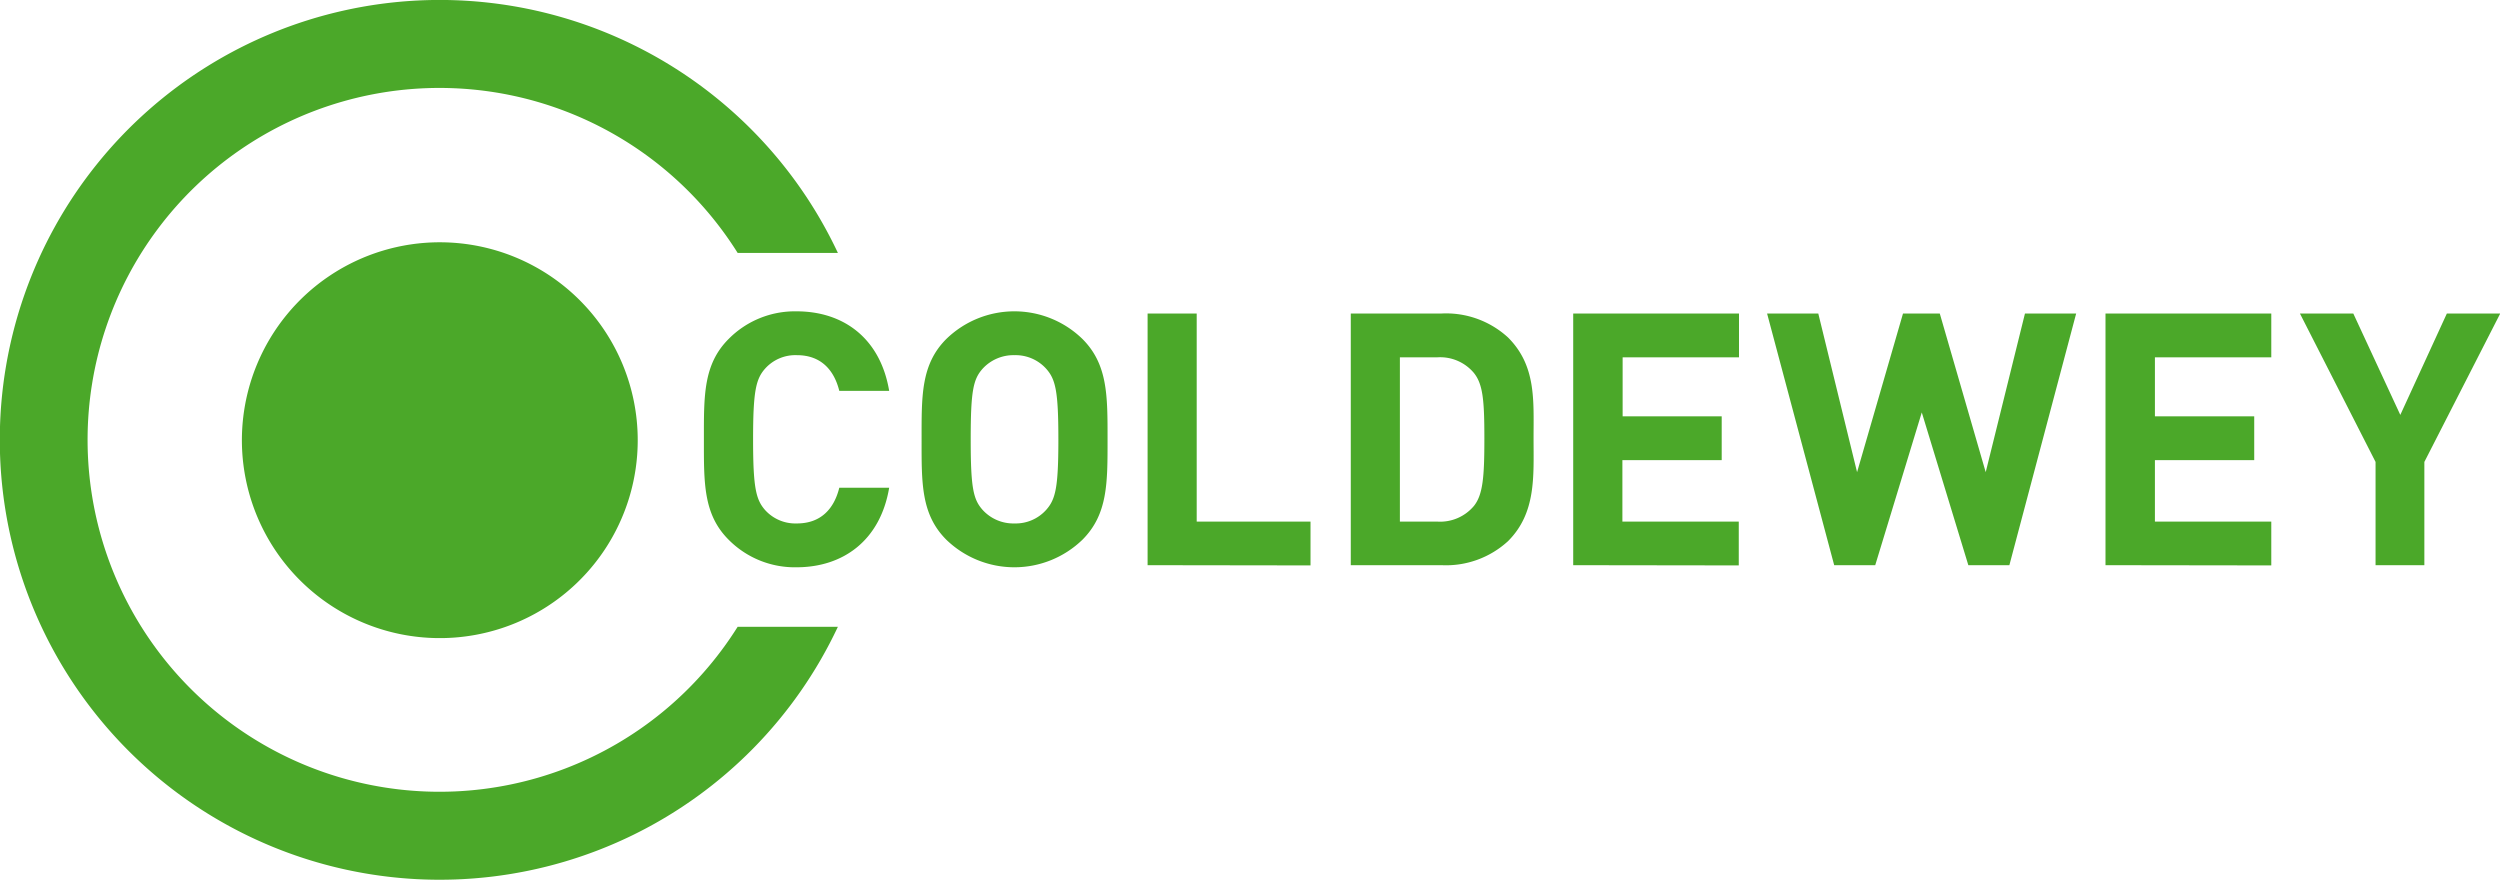
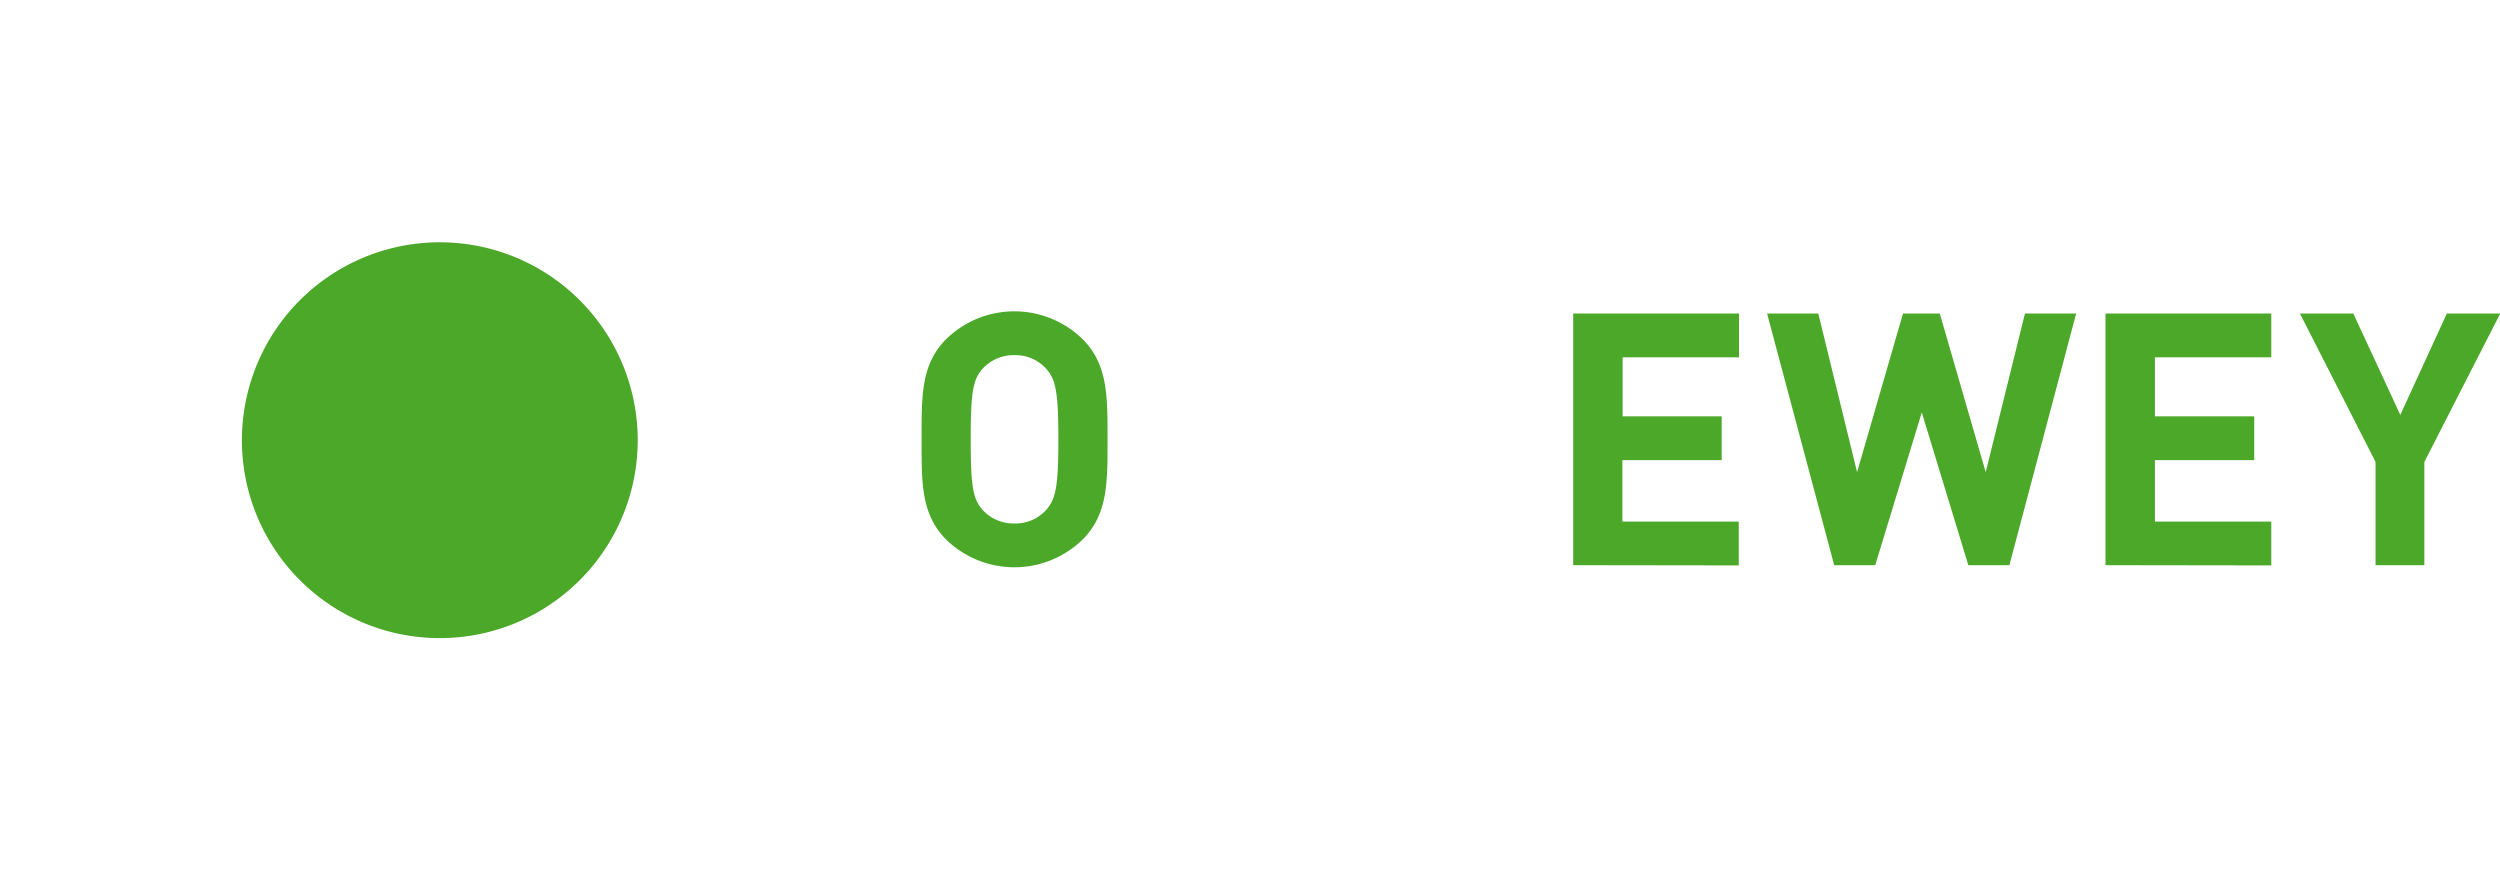
<svg xmlns="http://www.w3.org/2000/svg" id="Ebene_1" data-name="Ebene 1" viewBox="0 0 322.24 113.39">
  <path d="M252.28,283.47A25.51,25.51,0,1,1,226.77,258,25.51,25.51,0,0,1,252.28,283.47Z" transform="translate(-170.08 -226.77)" style="fill:#4ba829" />
-   <path d="M272.75,299.89a12,12,0,0,1-8.75-3.55c-3.28-3.28-3.19-7.34-3.19-12.94s-.09-9.66,3.19-12.94a12,12,0,0,1,8.75-3.56c6.06,0,10.8,3.47,11.94,10.25h-6.43c-.64-2.59-2.28-4.6-5.46-4.6a5.23,5.23,0,0,0-4.06,1.69c-1.23,1.36-1.59,2.91-1.59,9.16s.36,7.79,1.59,9.16a5.26,5.26,0,0,0,4.06,1.68c3.18,0,4.82-2,5.46-4.6h6.43C283.55,296.43,278.76,299.89,272.75,299.89Z" transform="translate(-170.08 -226.77)" style="fill:#4ba829" />
  <path d="M309.6,296.34a12.61,12.61,0,0,1-17.54,0c-3.28-3.28-3.19-7.34-3.19-12.94s-.09-9.66,3.19-12.94a12.58,12.58,0,0,1,17.54,0c3.28,3.28,3.24,7.33,3.24,12.94S312.88,293.06,309.6,296.34Zm-4.69-22.06a5.3,5.3,0,0,0-4.06-1.73,5.39,5.39,0,0,0-4.1,1.73c-1.23,1.37-1.55,2.87-1.55,9.12s.32,7.74,1.55,9.11a5.36,5.36,0,0,0,4.1,1.73,5.27,5.27,0,0,0,4.06-1.73c1.23-1.37,1.59-2.87,1.59-9.11S306.14,275.65,304.91,274.28Z" transform="translate(-170.08 -226.77)" style="fill:#4ba829" />
-   <path d="M318,299.62V267.18h6.33V294H339v5.65Z" transform="translate(-170.08 -226.77)" style="fill:#4ba829" />
-   <path d="M364.46,296.52a11.81,11.81,0,0,1-8.56,3.1H344.19V267.18H355.9a11.8,11.8,0,0,1,8.56,3.09c3.65,3.65,3.29,8.11,3.29,13S368.11,292.87,364.46,296.52Zm-4.41-21.69a5.68,5.68,0,0,0-4.74-2h-4.79V294h4.79a5.68,5.68,0,0,0,4.74-2c1.18-1.46,1.36-3.78,1.36-8.7S361.23,276.29,360.05,274.83Z" transform="translate(-170.08 -226.77)" style="fill:#4ba829" />
  <path d="M372.86,299.62V267.18h21.37v5.65h-15v7.6H392v5.65h-12.8V294h15v5.65Z" transform="translate(-170.08 -226.77)" style="fill:#4ba829" />
  <path d="M429.08,299.62h-5.29l-6-19.69-6,19.69h-5.29l-8.65-32.44h6.6l5,20.45,5.92-20.45h4.74l5.92,20.45,5.06-20.45h6.6Z" transform="translate(-170.08 -226.77)" style="fill:#4ba829" />
  <path d="M441.47,299.62V267.18h21.37v5.65h-15v7.6h12.8v5.65h-12.8V294h15v5.65Z" transform="translate(-170.08 -226.77)" style="fill:#4ba829" />
  <path d="M482.57,286.31v13.31h-6.29V286.31l-9.75-19.13h6.88l6.06,13.07,6-13.07h6.88Z" transform="translate(-170.08 -226.77)" style="fill:#4ba829" />
-   <path d="M265.16,307.56a45.36,45.36,0,1,1,0-48.19h12.92a56.7,56.7,0,1,0,0,48.19Z" transform="translate(-170.08 -226.77)" style="fill:#4ba829" />
</svg>